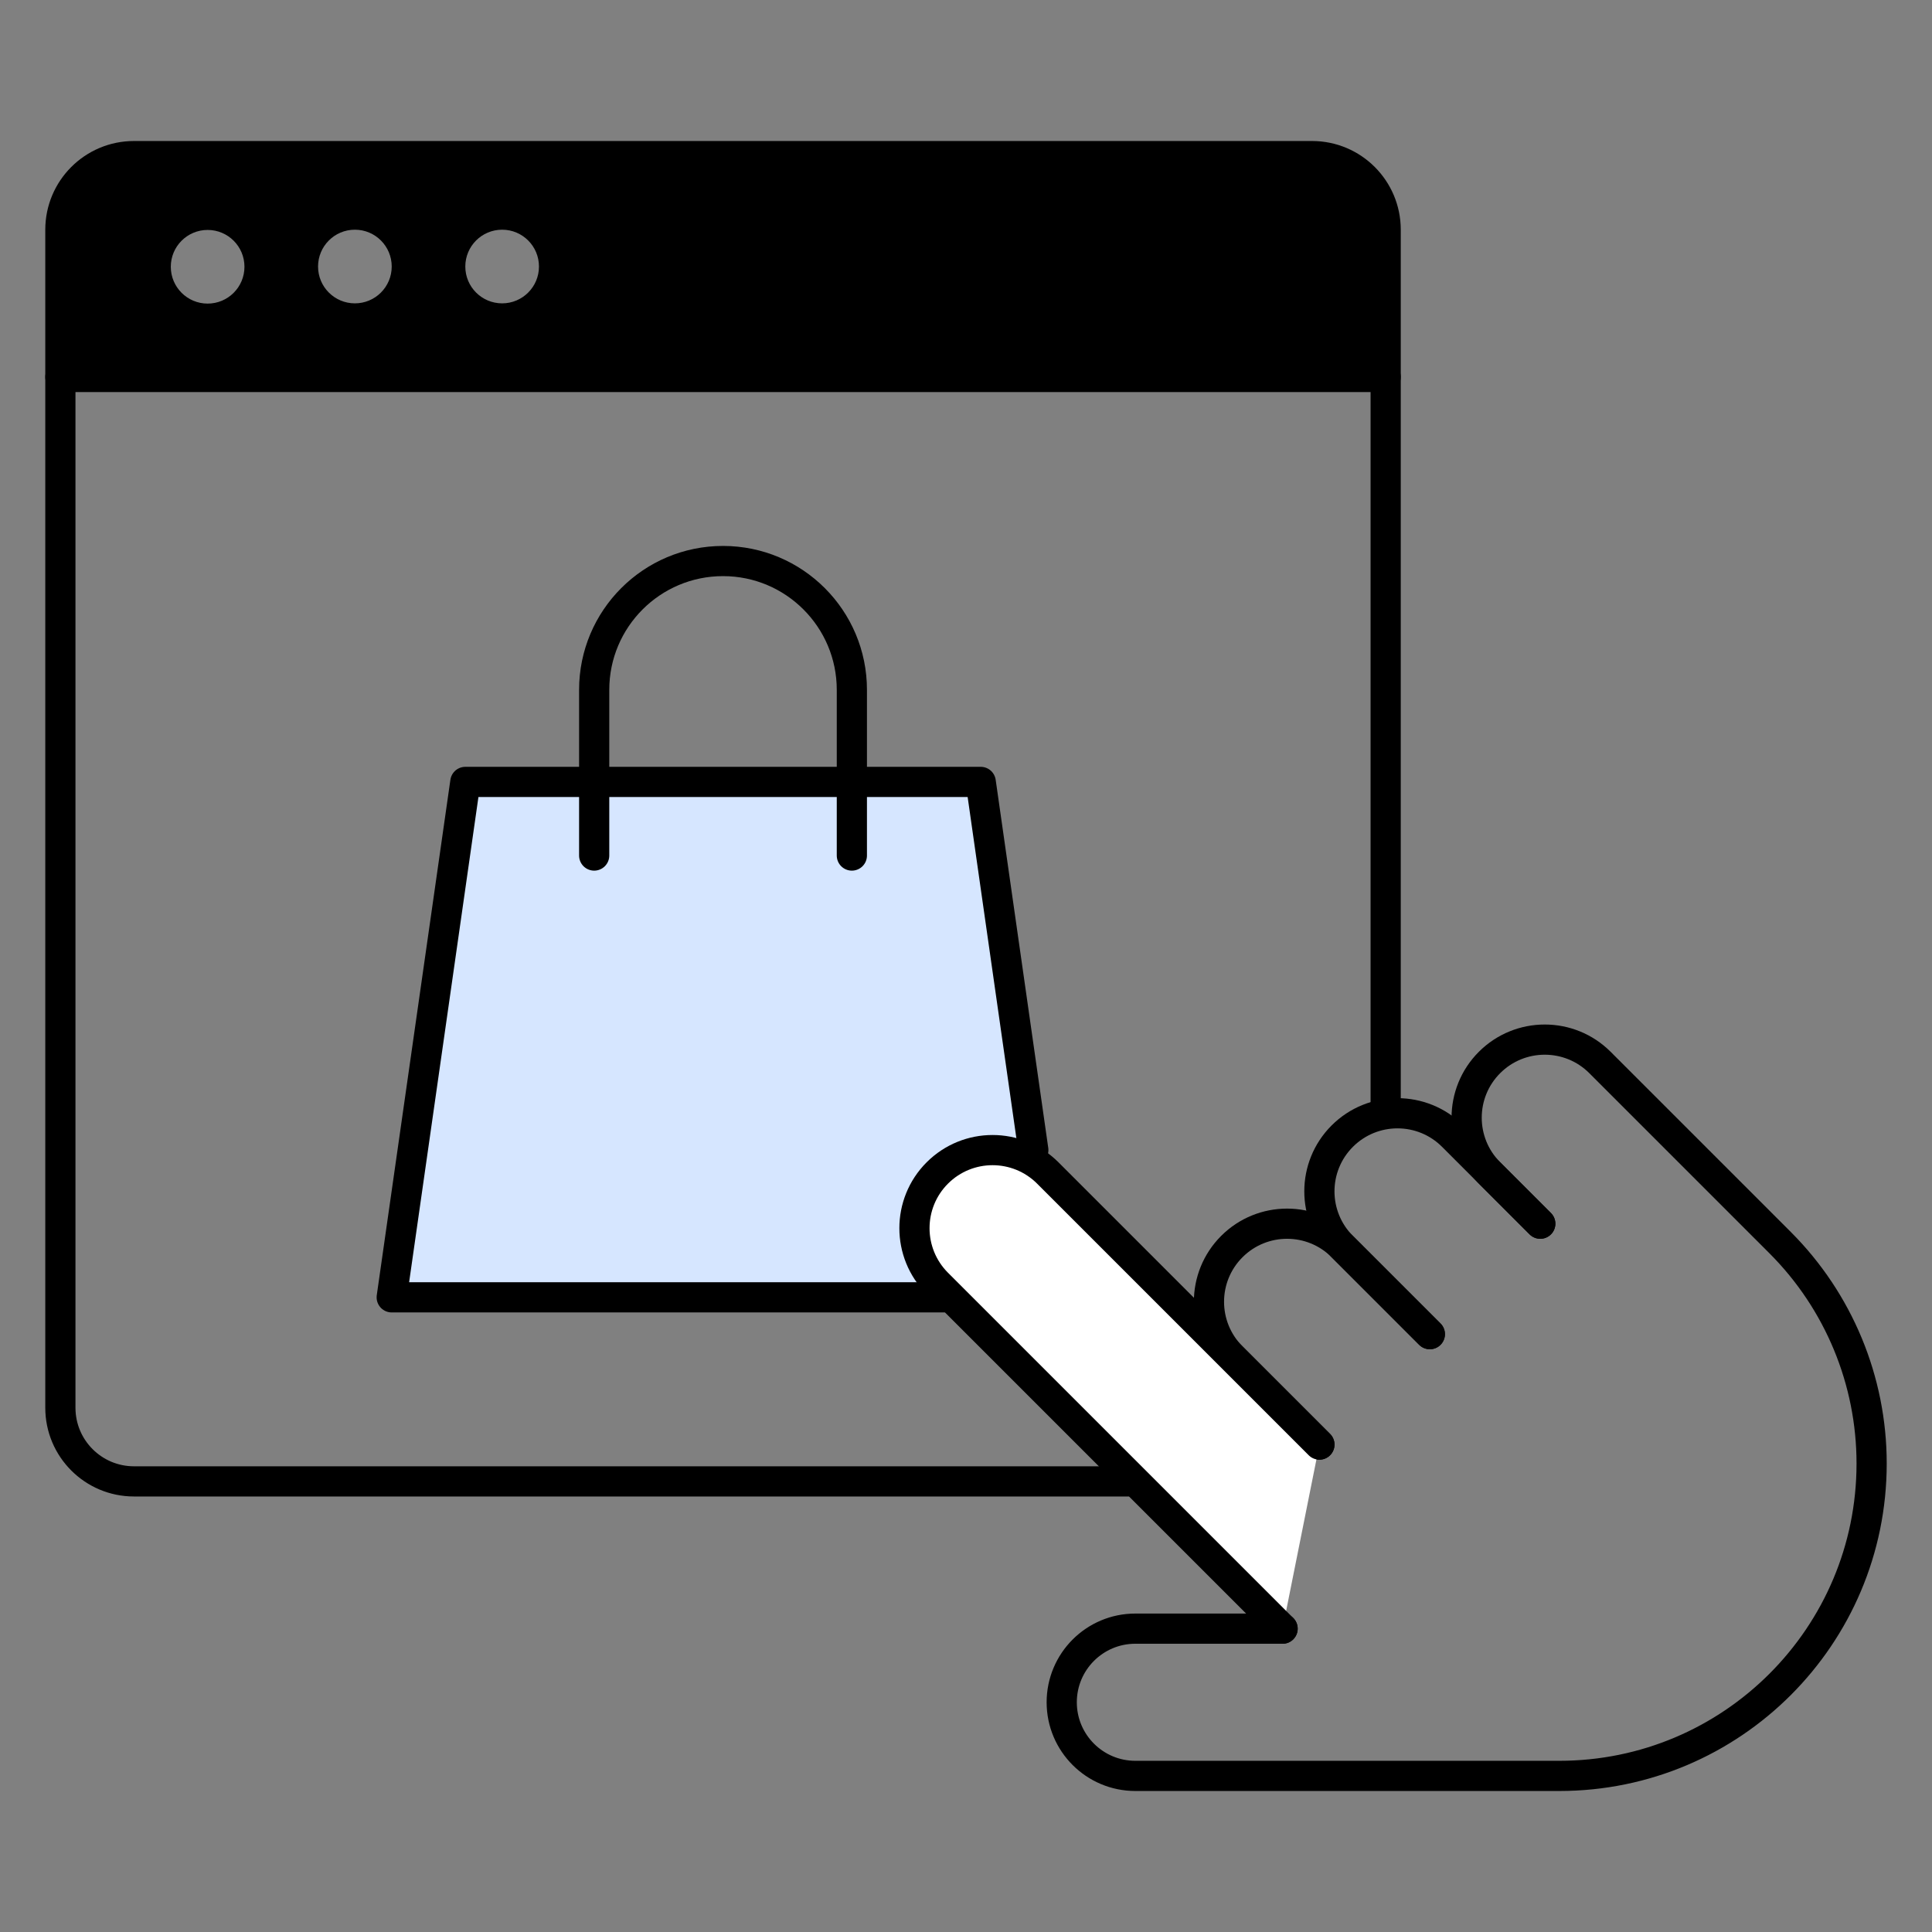
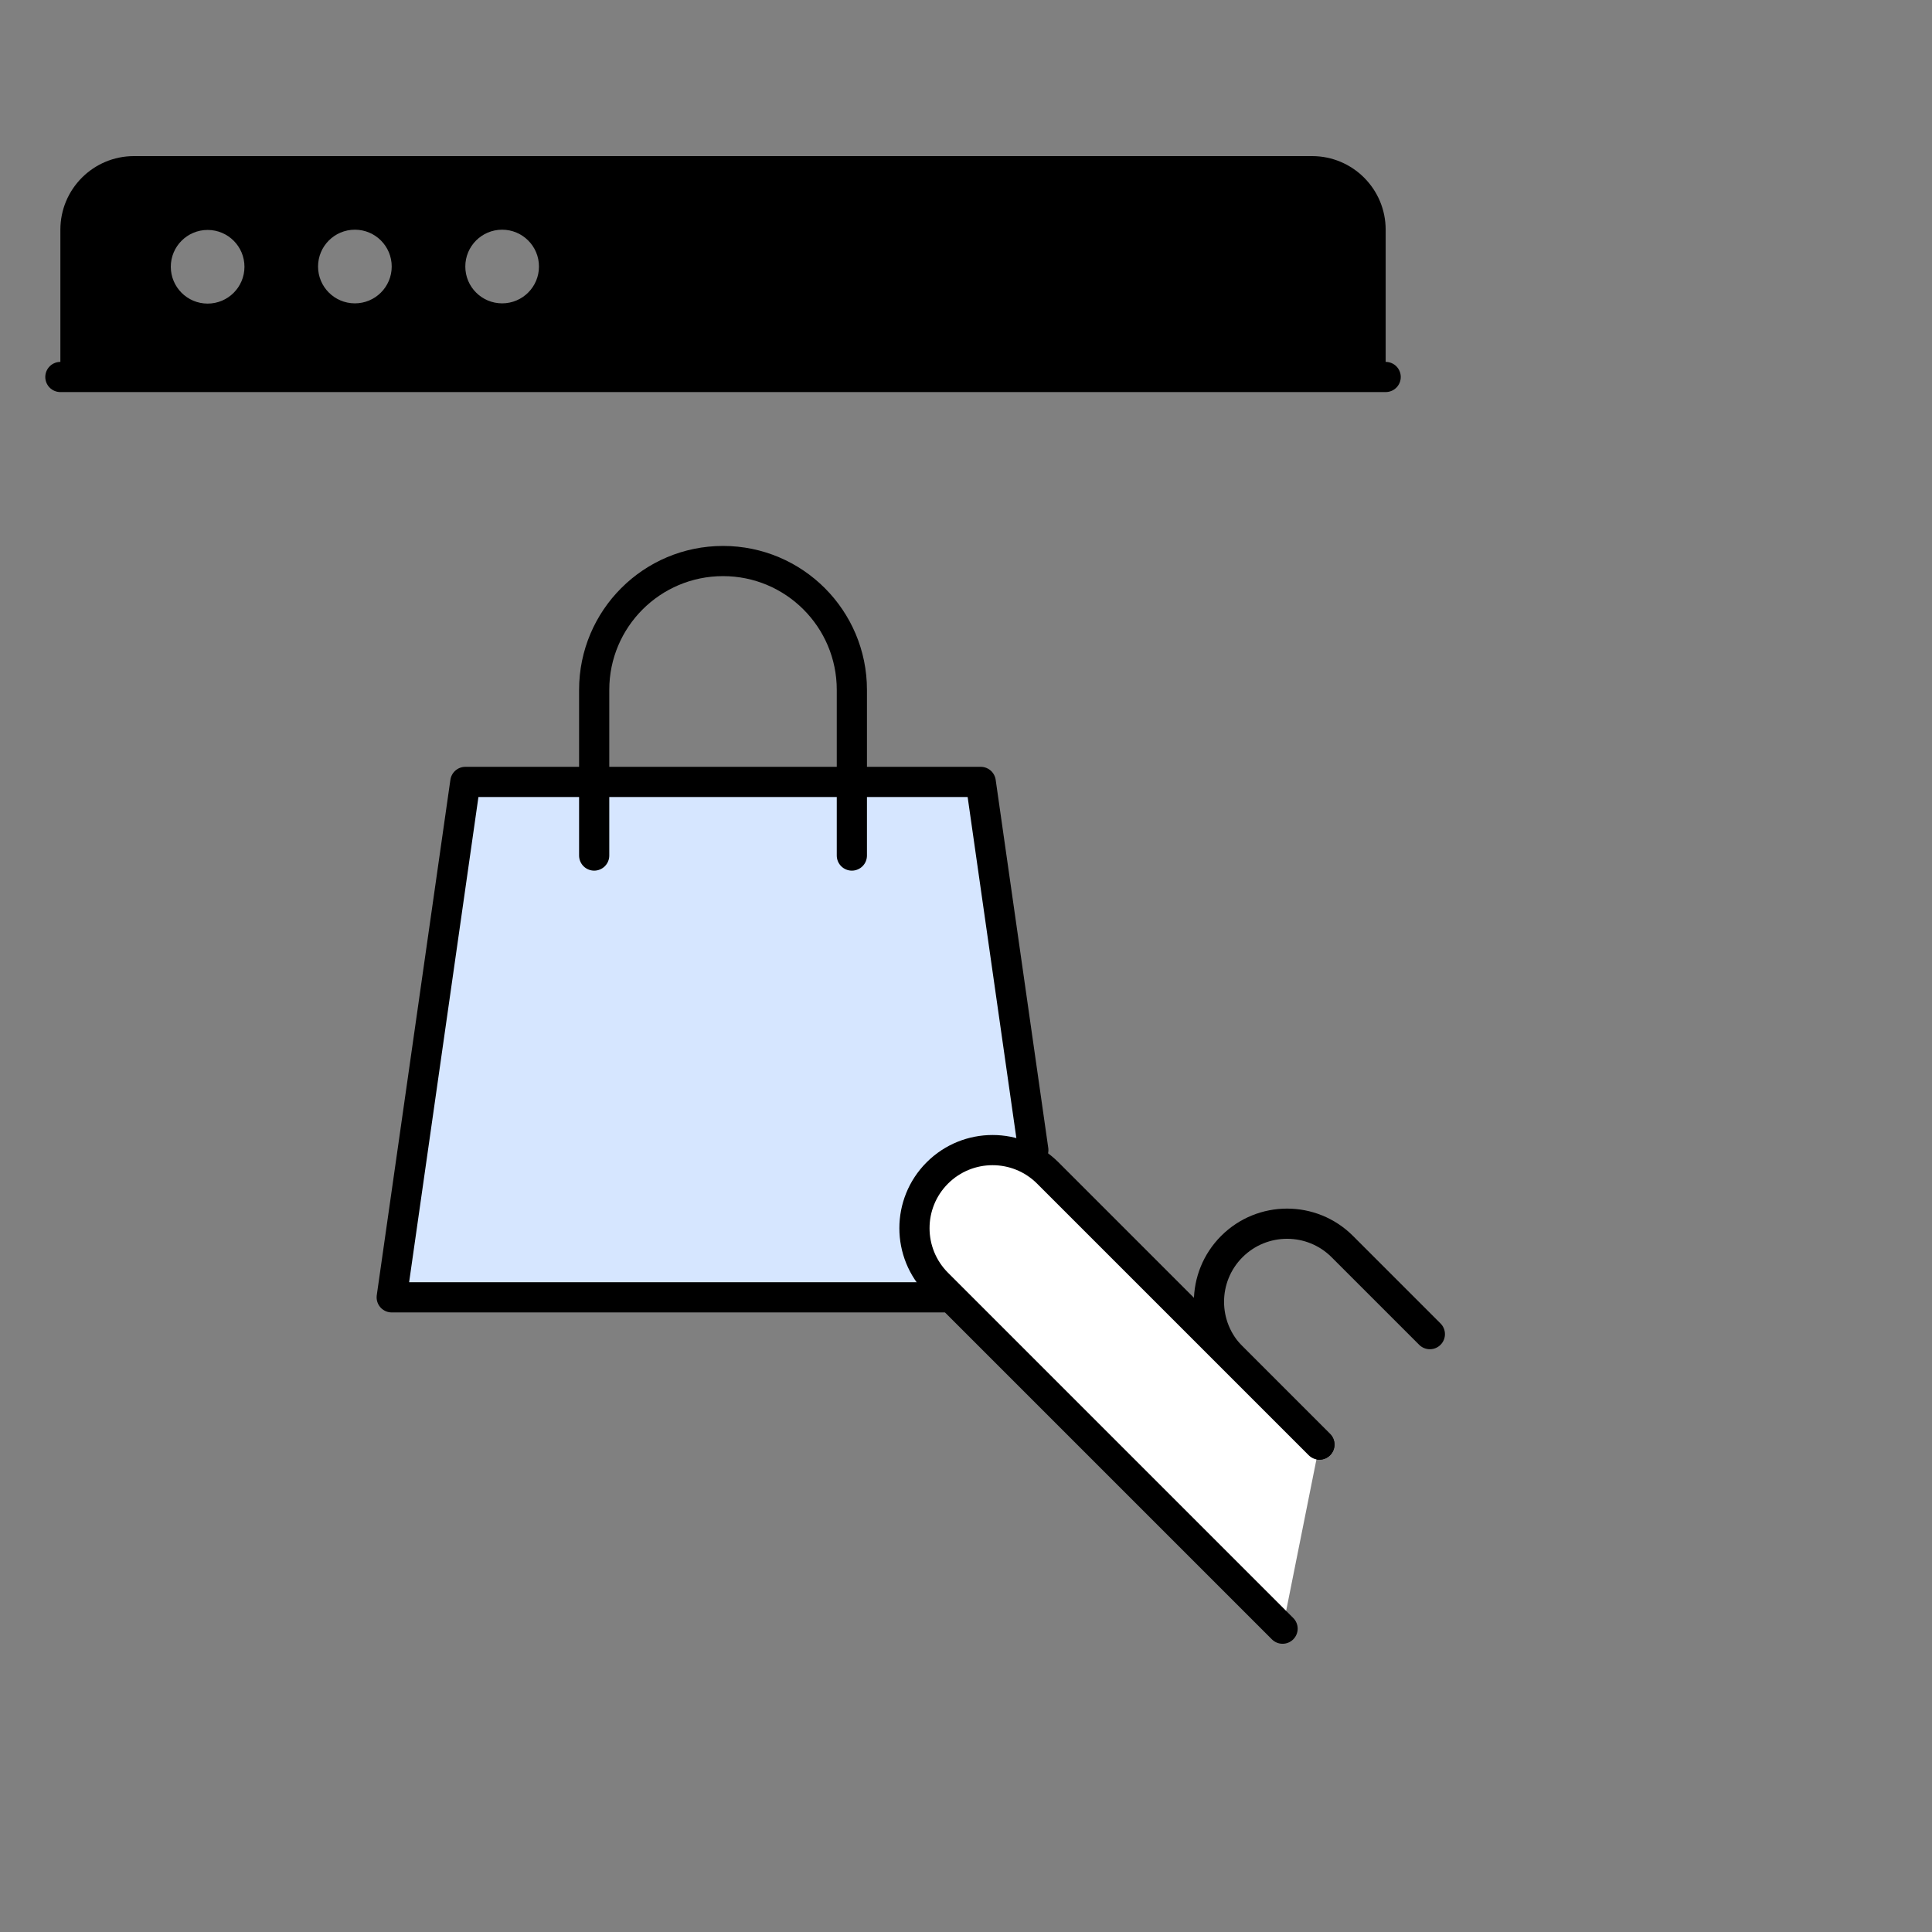
<svg xmlns="http://www.w3.org/2000/svg" id="Layer_2_copy" data-name="Layer 2 copy" width="64" height="64" viewBox="0 0 64 64">
  <rect x="0" y="0" width="64" height="64" fill="#808080" stroke="none" />
  <defs>
    <style>
      .cls-1 {
        fill: #fff;
      }

      .cls-1, .cls-2, .cls-3 {
        stroke: #000;
        stroke-linecap: round;
        stroke-linejoin: round;
      }

      .cls-2 {
        fill: #d6e6ff;
      }

      .cls-3 {
        fill: none;
      }
    </style>
  </defs>
  <path d="M43.463,5.171H4.439c-1.348,0-2.439,1.091-2.439,2.439v4.878h43.902v-4.878c0-1.348-1.091-2.439-2.439-2.439ZM6.878,10.057c-.674,0-1.22-.546-1.22-1.22s.546-1.22,1.22-1.22,1.22.546,1.22,1.22-.546,1.22-1.22,1.22ZM11.756,10.049c-.674,0-1.22-.546-1.22-1.22s.546-1.22,1.22-1.22,1.22.546,1.22,1.22-.546,1.22-1.22,1.22ZM16.634,10.049c-.674,0-1.22-.546-1.22-1.22s.546-1.22,1.22-1.22,1.22.546,1.22,1.22-.546,1.22-1.22,1.22Z" />
  <polyline class="cls-2" points="34.23 38.098 32.488 25.902 15.415 25.902 12.976 42.976 31.268 42.976" />
  <path class="cls-3" d="M19.683,28.341v-5.488c0-2.357,1.911-4.268,4.268-4.268h0c2.357,0,4.268,1.911,4.268,4.268v5.488" />
-   <path class="cls-3" d="M37.366,49.073H4.439c-1.347,0-2.439-1.092-2.439-2.439V7.61c0-1.347,1.092-2.439,2.439-2.439h39.024c1.347,0,2.439,1.092,2.439,2.439v29.024" />
  <line class="cls-3" x1="2" y1="12.488" x2="45.902" y2="12.488" />
-   <path class="cls-3" d="M51.024,40.537l-2.901-2.901c-1.01-1.01-2.648-1.01-3.659,0h0c-1.01,1.01-1.01,2.648,0,3.659l2.901,2.901" />
  <path class="cls-3" d="M47.366,44.195l-2.901-2.901c-1.01-1.01-2.648-1.01-3.659,0h0c-1.01,1.01-1.01,2.648,0,3.659l2.901,2.901" />
  <path class="cls-1" d="M43.707,47.854l-8.998-8.998c-1.01-1.01-2.648-1.01-3.659,0h0c-1.01,1.01-1.01,2.648,0,3.659l11.437,11.437" />
-   <path class="cls-3" d="M42.488,53.951h-4.878c-1.347,0-2.439,1.092-2.439,2.439h0c0,1.347,1.092,2.439,2.439,2.439h14.042c5.715,0,10.348-4.633,10.348-10.348h0c0-2.744-1.09-5.376-3.031-7.317l-5.968-5.968c-1.01-1.01-2.648-1.01-3.659,0h0c-1.01,1.01-1.01,2.648,0,3.659l1.681,1.681" />
</svg>